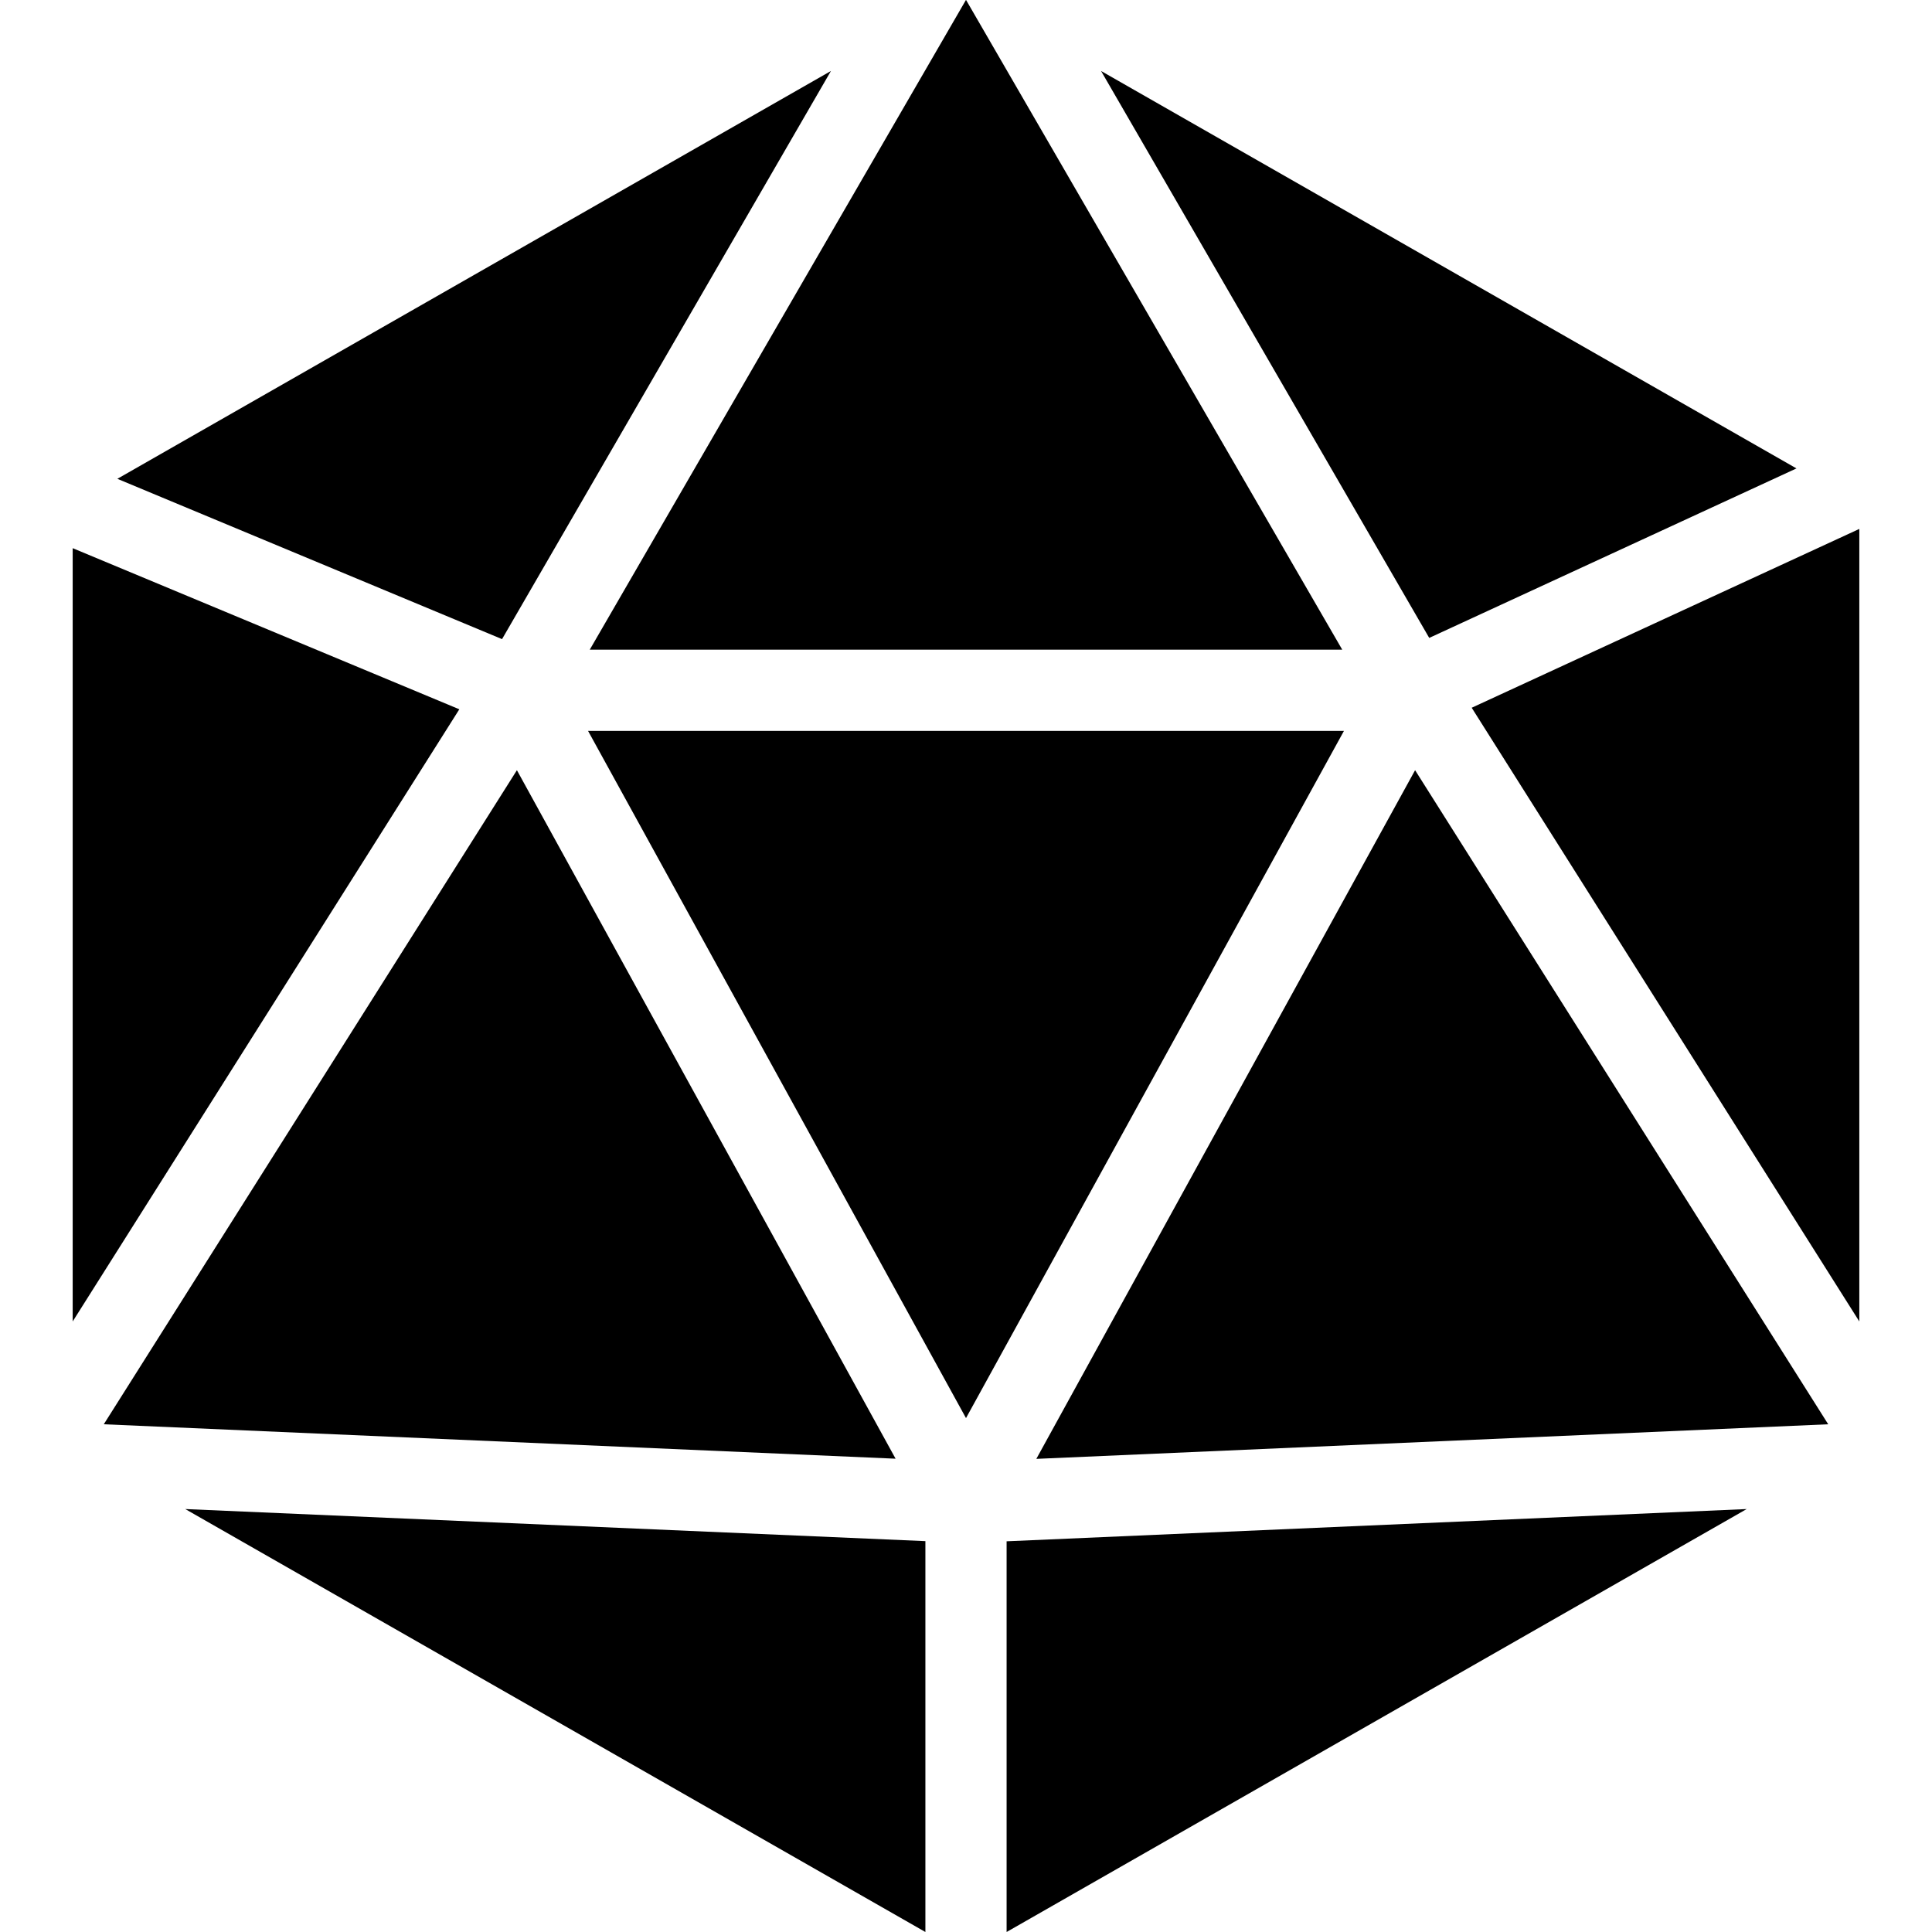
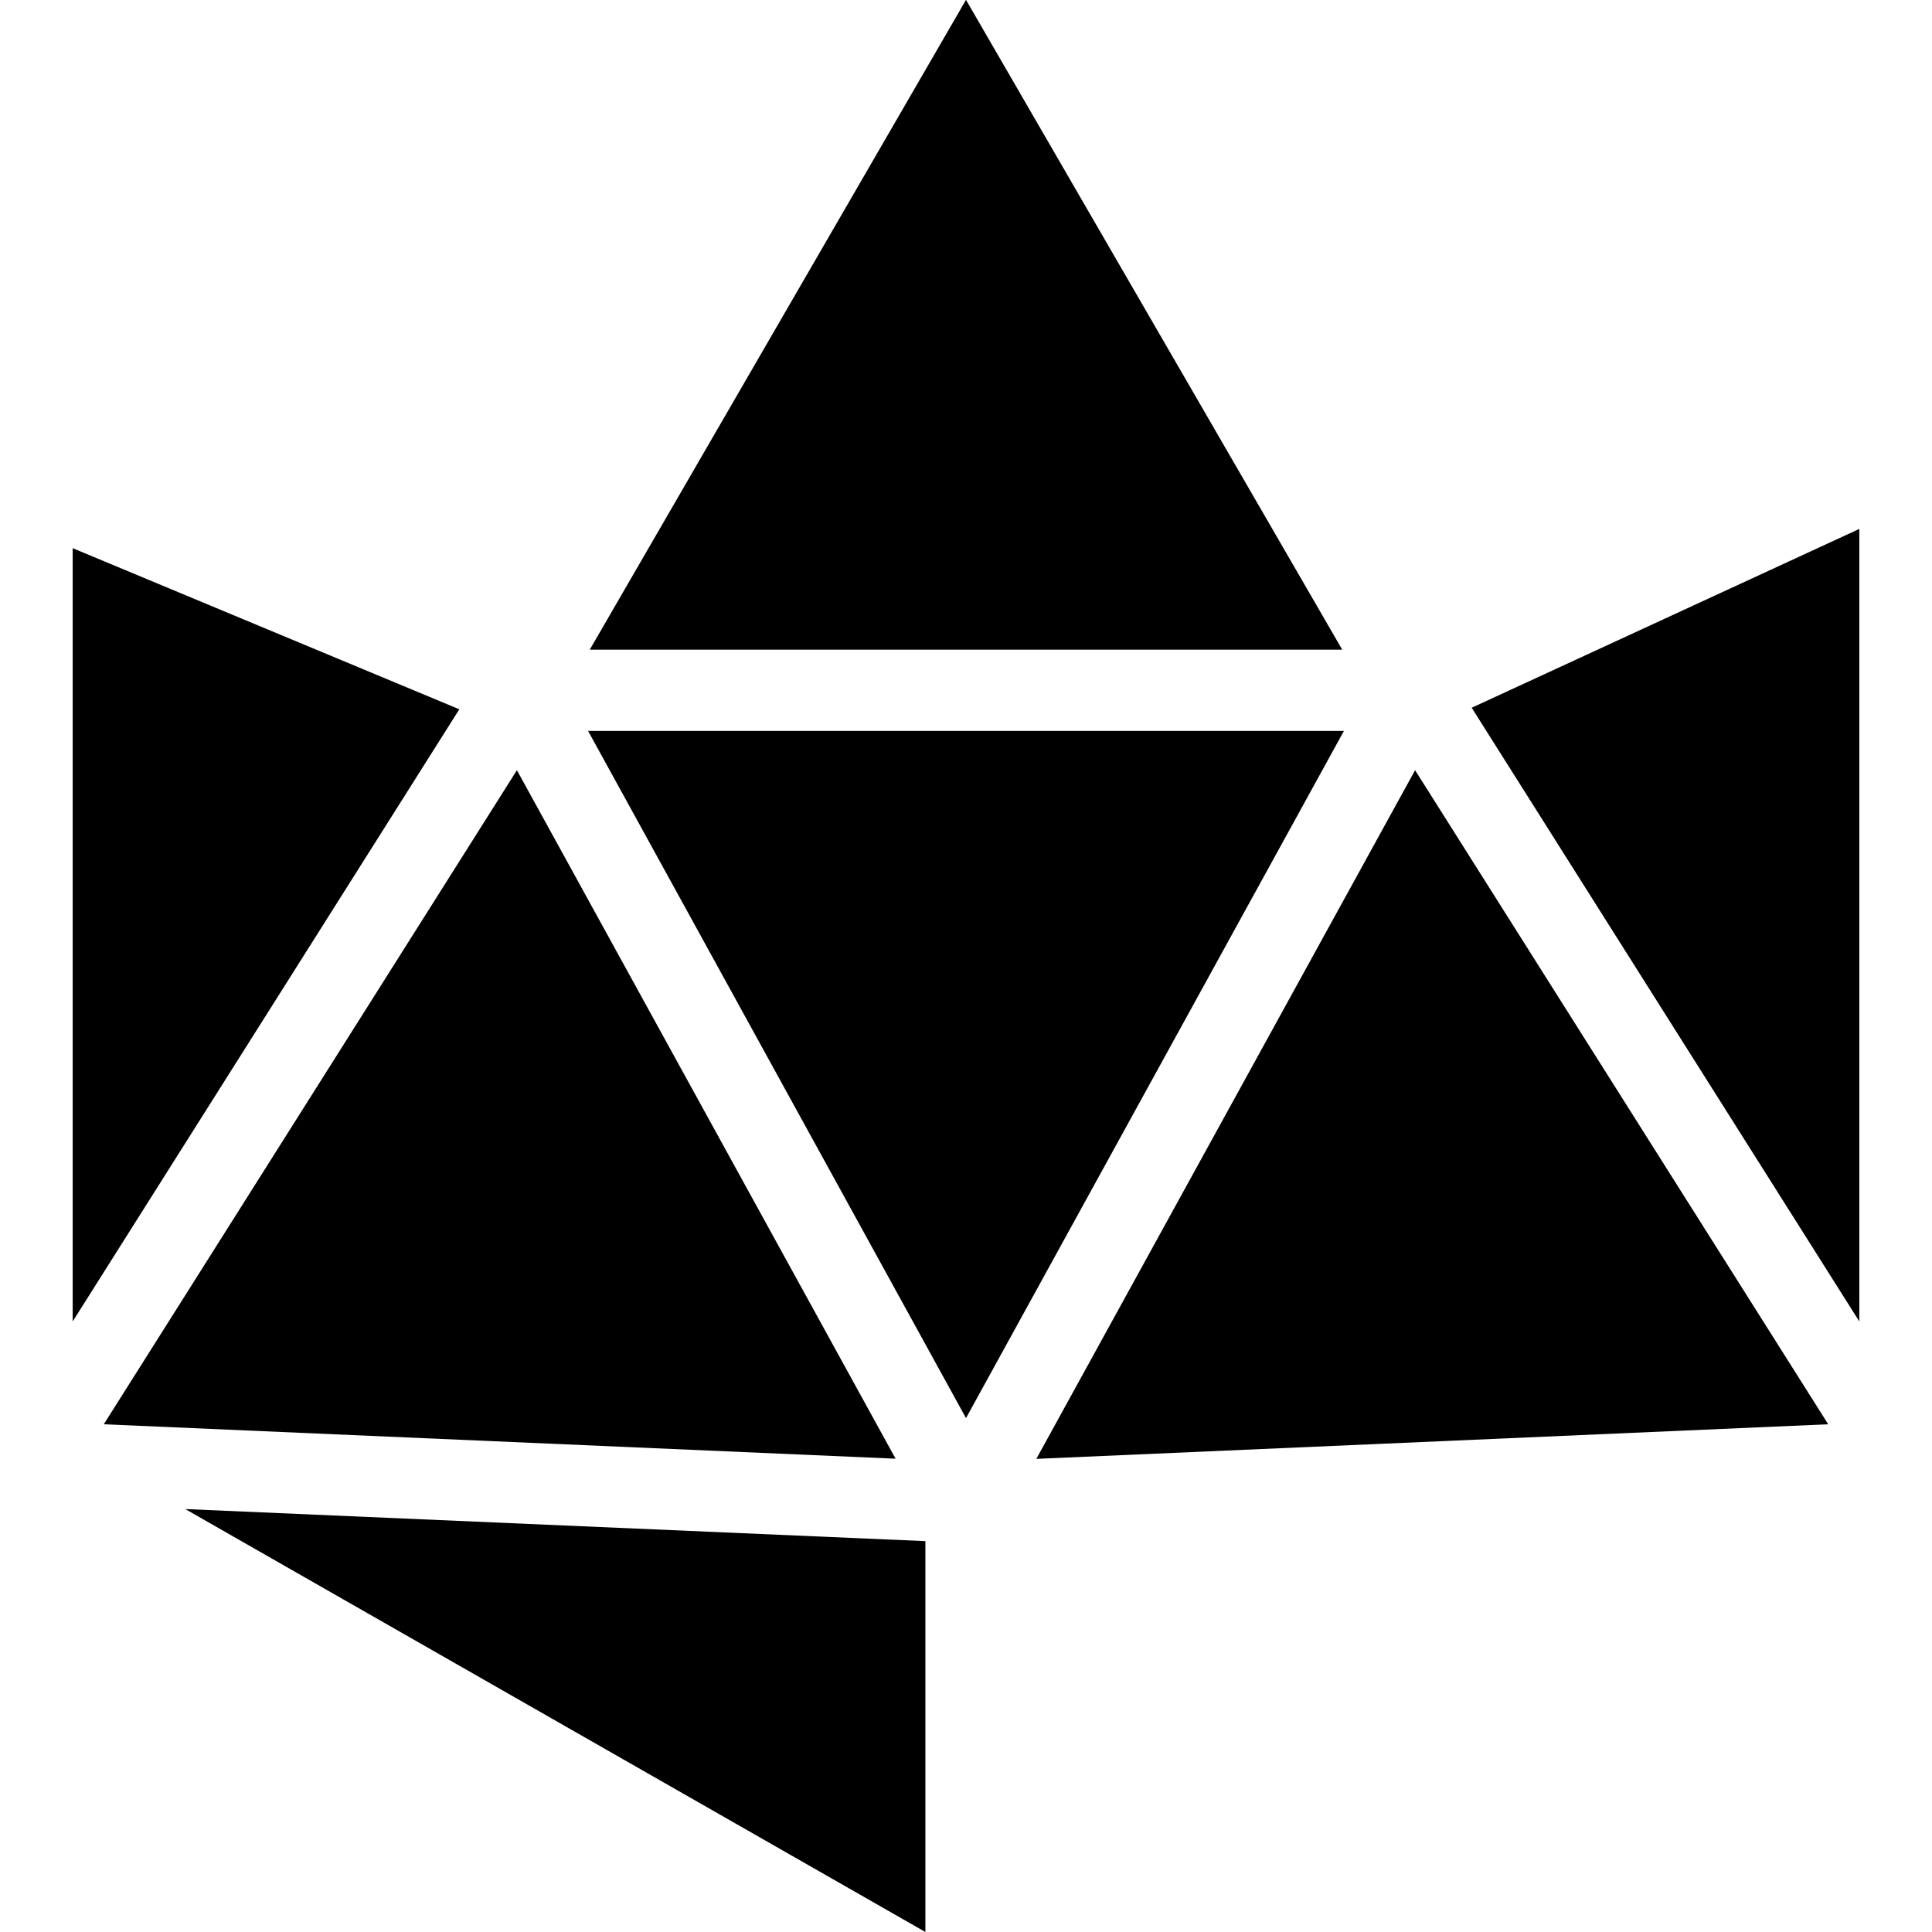
<svg xmlns="http://www.w3.org/2000/svg" fill="#000000" height="800px" width="800px" version="1.1" id="Layer_1" viewBox="0 0 507.52 507.52" xml:space="preserve">
  <g>
    <g>
      <g>
        <polygon points="386.603,185.92 488.427,347.136 488.427,138.944    " />
-         <polygon points="218.283,18.645 30.827,125.781 131.883,167.893    " />
        <polygon points="135.787,202.325 27.264,374.144 235.264,383.189    " />
        <polygon points="352.597,170.667 253.781,0 253.739,0 154.923,170.667    " />
-         <polygon points="471.915,123.051 289.237,18.645 375.445,167.573    " />
        <polygon points="19.093,144 19.093,347.136 120.661,186.325    " />
        <polygon points="243.093,507.52 243.093,404.843 48.661,396.416    " />
        <polygon points="272.235,383.232 480.256,374.144 371.733,202.325    " />
-         <polygon points="264.427,507.52 458.837,396.416 264.427,404.885    " />
        <polygon points="154.475,192 253.76,372.523 353.045,192    " />
      </g>
    </g>
  </g>
</svg>